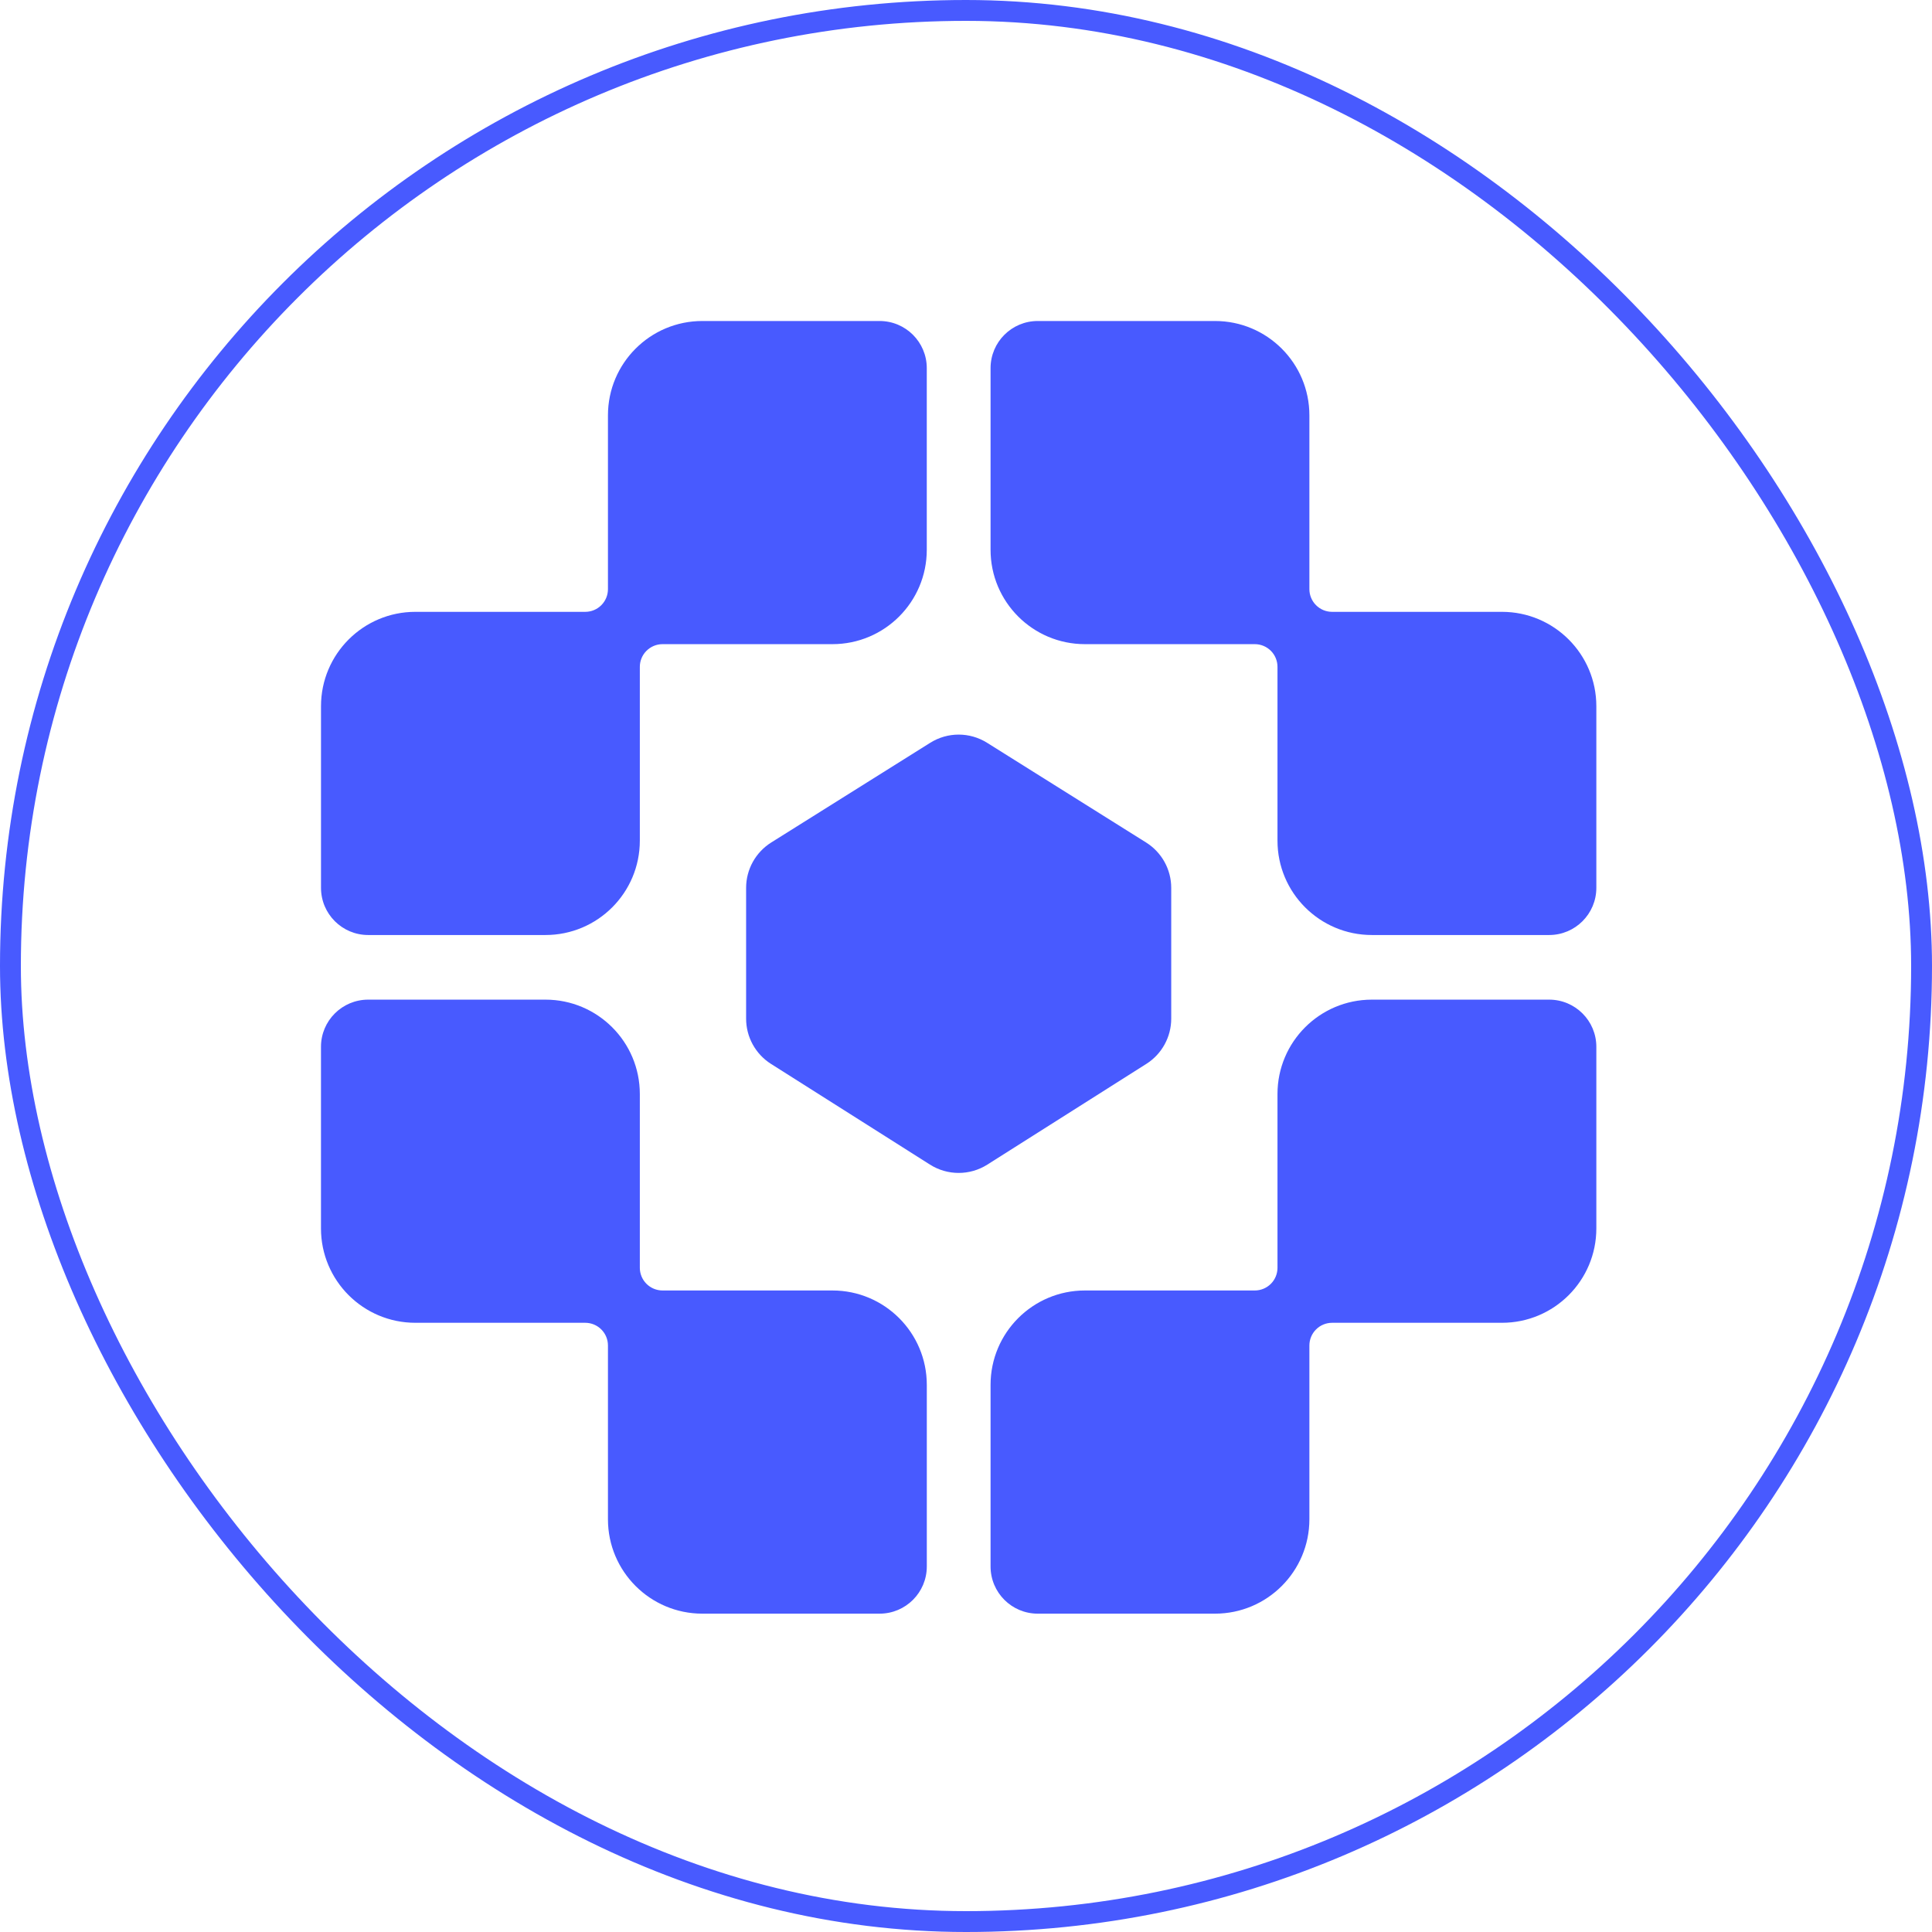
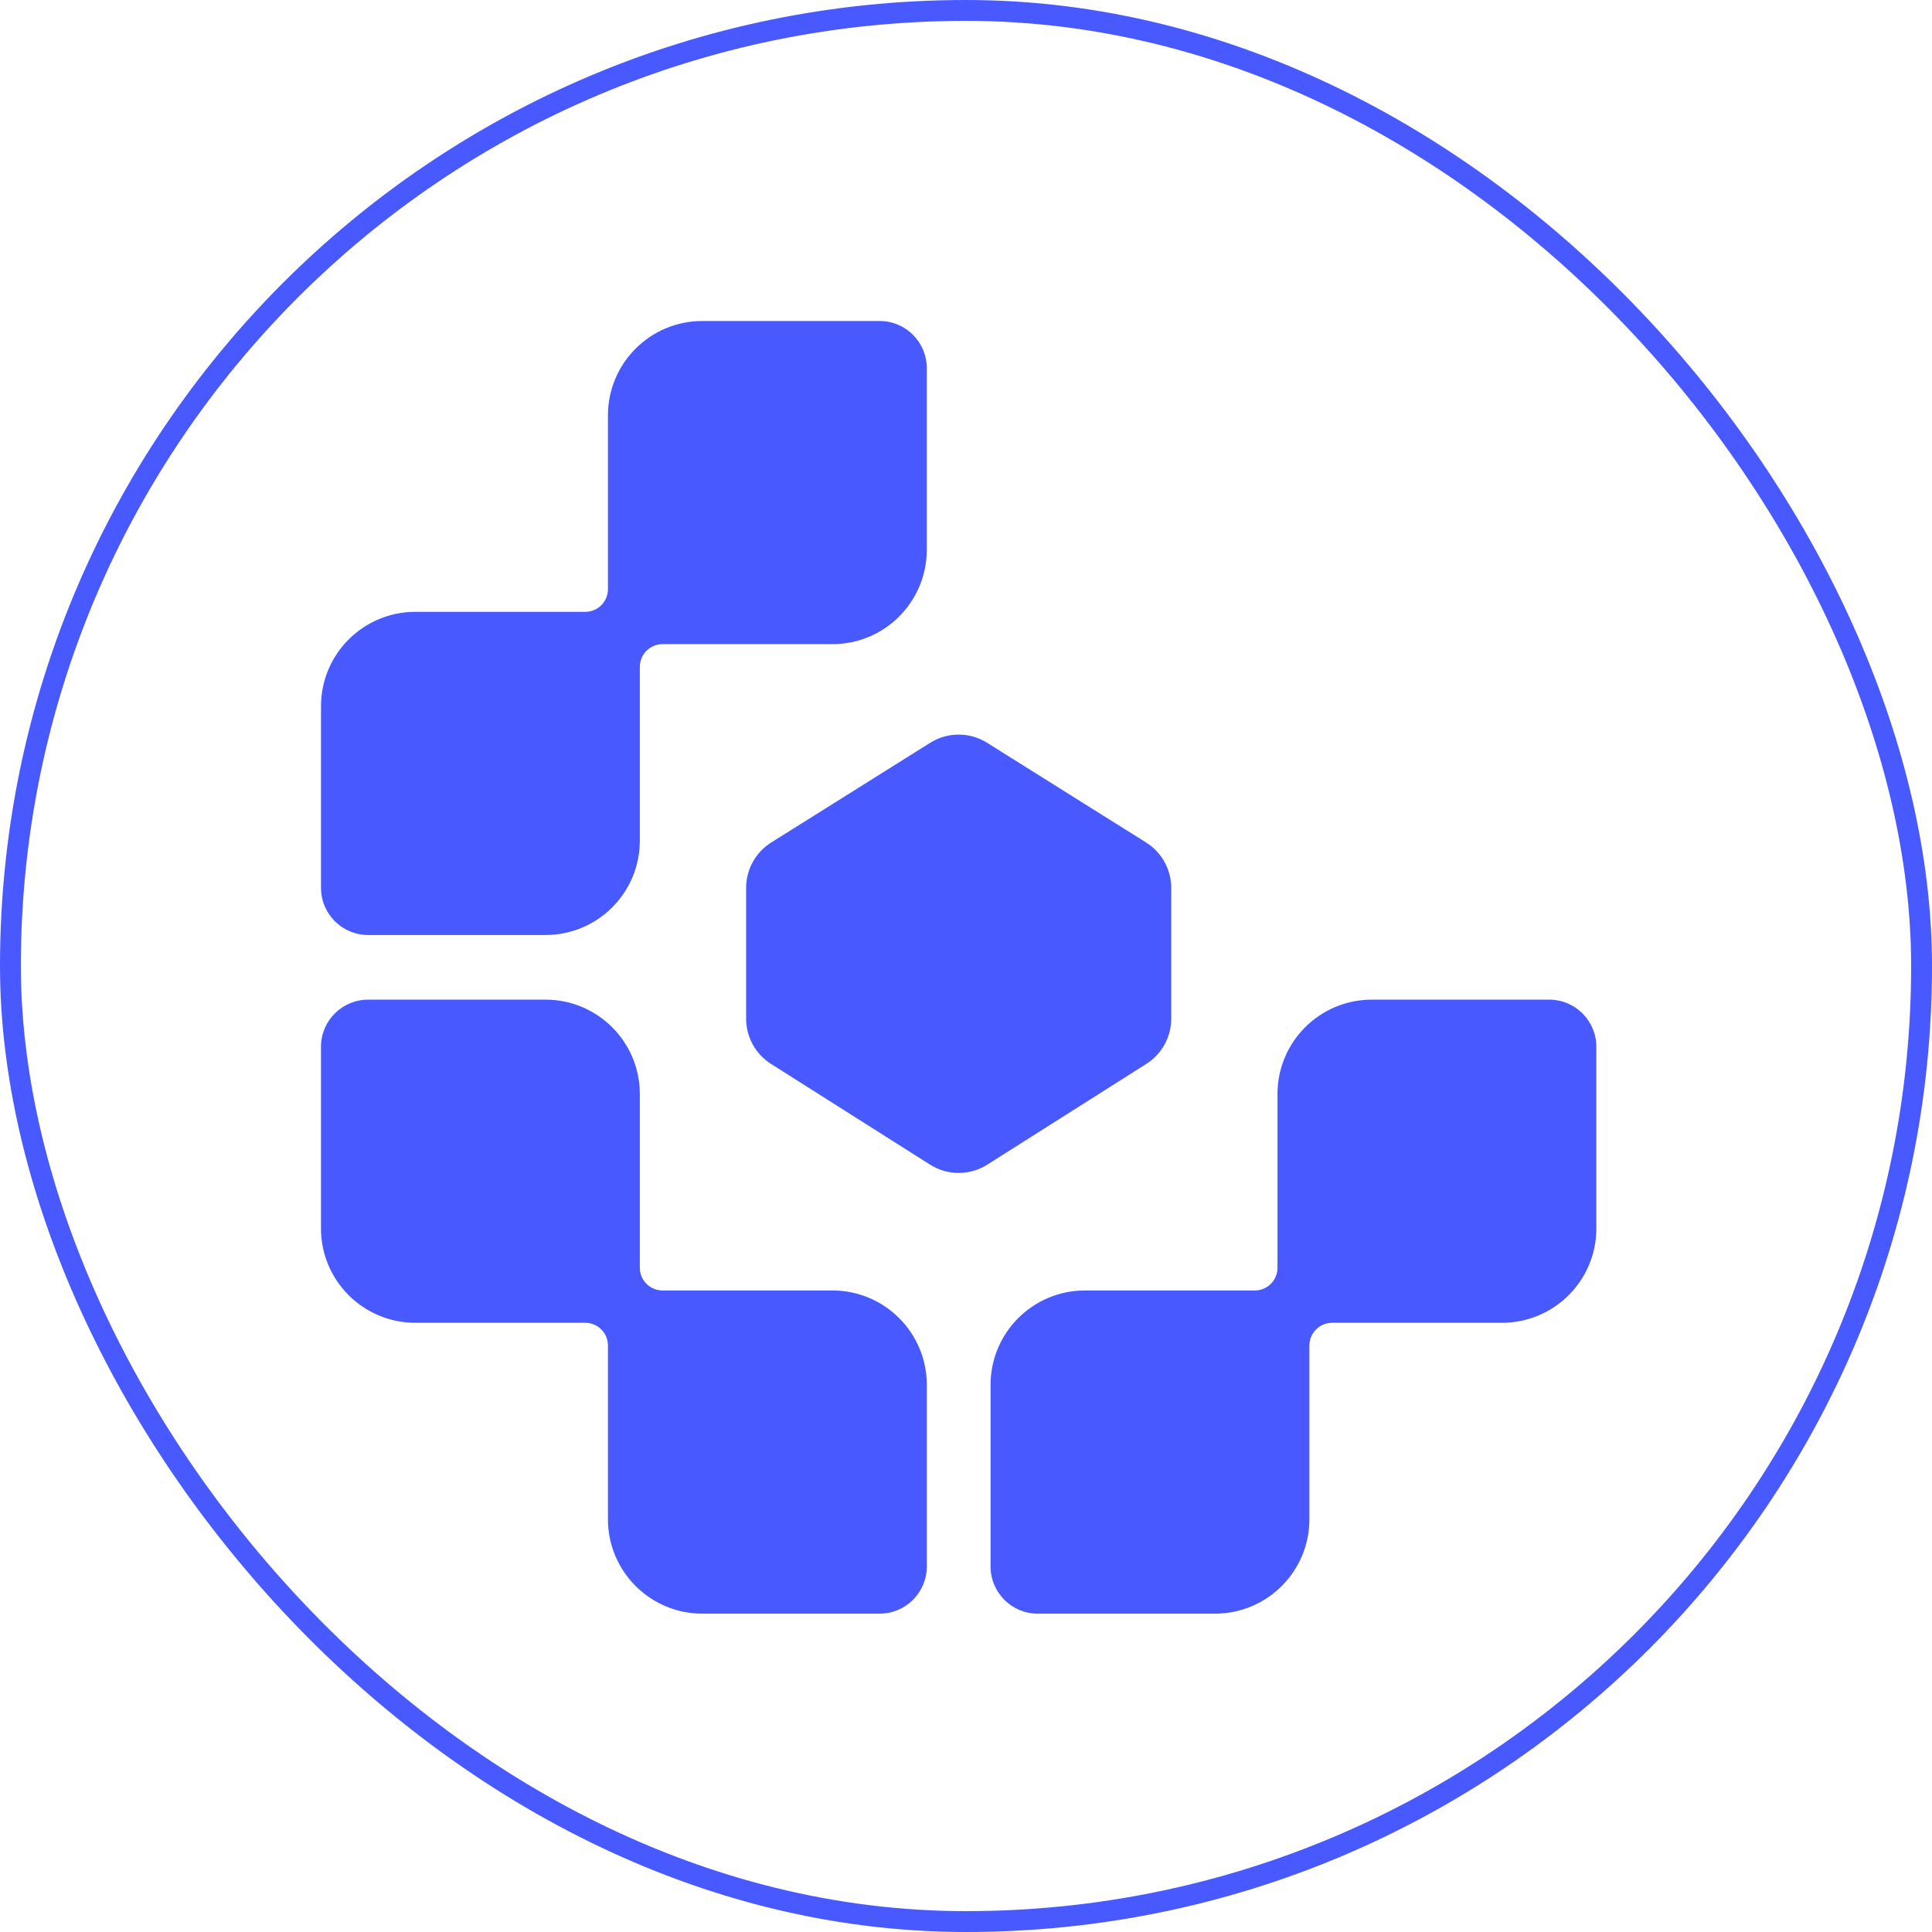
<svg xmlns="http://www.w3.org/2000/svg" width="80" height="80" viewBox="0 0 80 80" fill="none">
  <path fill-rule="evenodd" clip-rule="evenodd" d="M52.898 45.3C52.898 43.142 54.648 41.393 56.806 41.393H64.147C65.226 41.393 66.101 42.267 66.101 43.346V50.867C66.101 53.025 64.351 54.774 62.193 54.774H55.159C54.907 54.774 54.666 54.875 54.49 55.054C54.316 55.23 54.219 55.467 54.219 55.714V62.91C54.219 65.068 52.469 66.818 50.311 66.818H42.97C41.891 66.818 41.017 65.943 41.017 64.864V57.344C41.017 55.186 42.766 53.436 44.924 53.436H51.959C52.21 53.436 52.451 53.335 52.628 53.156C52.801 52.981 52.898 52.743 52.898 52.496V45.3Z" fill="#485AFF" />
  <path fill-rule="evenodd" clip-rule="evenodd" d="M25.174 17.199C25.174 15.041 26.923 13.292 29.081 13.292H36.422C37.502 13.292 38.376 14.166 38.376 15.245V22.765C38.376 24.924 36.627 26.673 34.469 26.673H27.434C27.183 26.673 26.942 26.774 26.765 26.953C26.591 27.129 26.494 27.366 26.494 27.613V34.809C26.494 36.967 24.745 38.717 22.587 38.717H15.246C14.166 38.717 13.292 37.842 13.292 36.763V29.243C13.292 27.085 15.041 25.335 17.199 25.335H24.234C24.486 25.335 24.727 25.234 24.903 25.055C25.077 24.88 25.174 24.642 25.174 24.395V17.199Z" fill="#485AFF" />
-   <path fill-rule="evenodd" clip-rule="evenodd" d="M41.017 15.245C41.017 14.166 41.891 13.292 42.97 13.292H50.311C52.469 13.292 54.219 15.041 54.219 17.199V24.395C54.219 24.642 54.316 24.879 54.49 25.055C54.666 25.234 54.907 25.335 55.159 25.335H62.193C64.351 25.335 66.101 27.085 66.101 29.243V36.763C66.101 37.842 65.226 38.717 64.147 38.717H56.806C54.648 38.717 52.898 36.967 52.898 34.809V27.613C52.898 27.366 52.801 27.129 52.628 26.953C52.451 26.774 52.21 26.673 51.959 26.673H44.924C42.766 26.673 41.017 24.924 41.017 22.765V15.245Z" fill="#485AFF" />
  <path fill-rule="evenodd" clip-rule="evenodd" d="M22.586 41.393H15.245C14.166 41.393 13.291 42.267 13.291 43.346V50.867C13.291 53.025 15.041 54.774 17.199 54.774H24.234C24.486 54.774 24.727 54.875 24.903 55.054C25.077 55.23 25.174 55.467 25.174 55.714V62.91C25.174 65.068 26.924 66.818 29.082 66.818H36.423C37.502 66.818 38.377 65.943 38.377 64.864V57.344C38.377 55.186 36.627 53.436 34.469 53.436H27.435C27.183 53.436 26.942 53.335 26.765 53.156C26.591 52.98 26.494 52.743 26.494 52.495V45.3C26.494 43.142 24.744 41.393 22.586 41.393Z" fill="#485AFF" />
  <path d="M38.511 48.225L31.924 44.053C31.283 43.646 30.895 42.94 30.895 42.181L30.895 36.764C30.895 36.002 31.287 35.293 31.933 34.887L38.519 30.757C39.239 30.305 40.153 30.305 40.873 30.757L47.459 34.887C48.105 35.293 48.498 36.002 48.498 36.764V42.181C48.498 42.94 48.109 43.646 47.468 44.053L40.882 48.225C40.158 48.683 39.234 48.683 38.511 48.225Z" fill="#485AFF" />
  <rect x="0.432" y="0.432" width="79.136" height="79.136" rx="39.568" stroke="#485AFF" stroke-width="0.864" />
</svg>